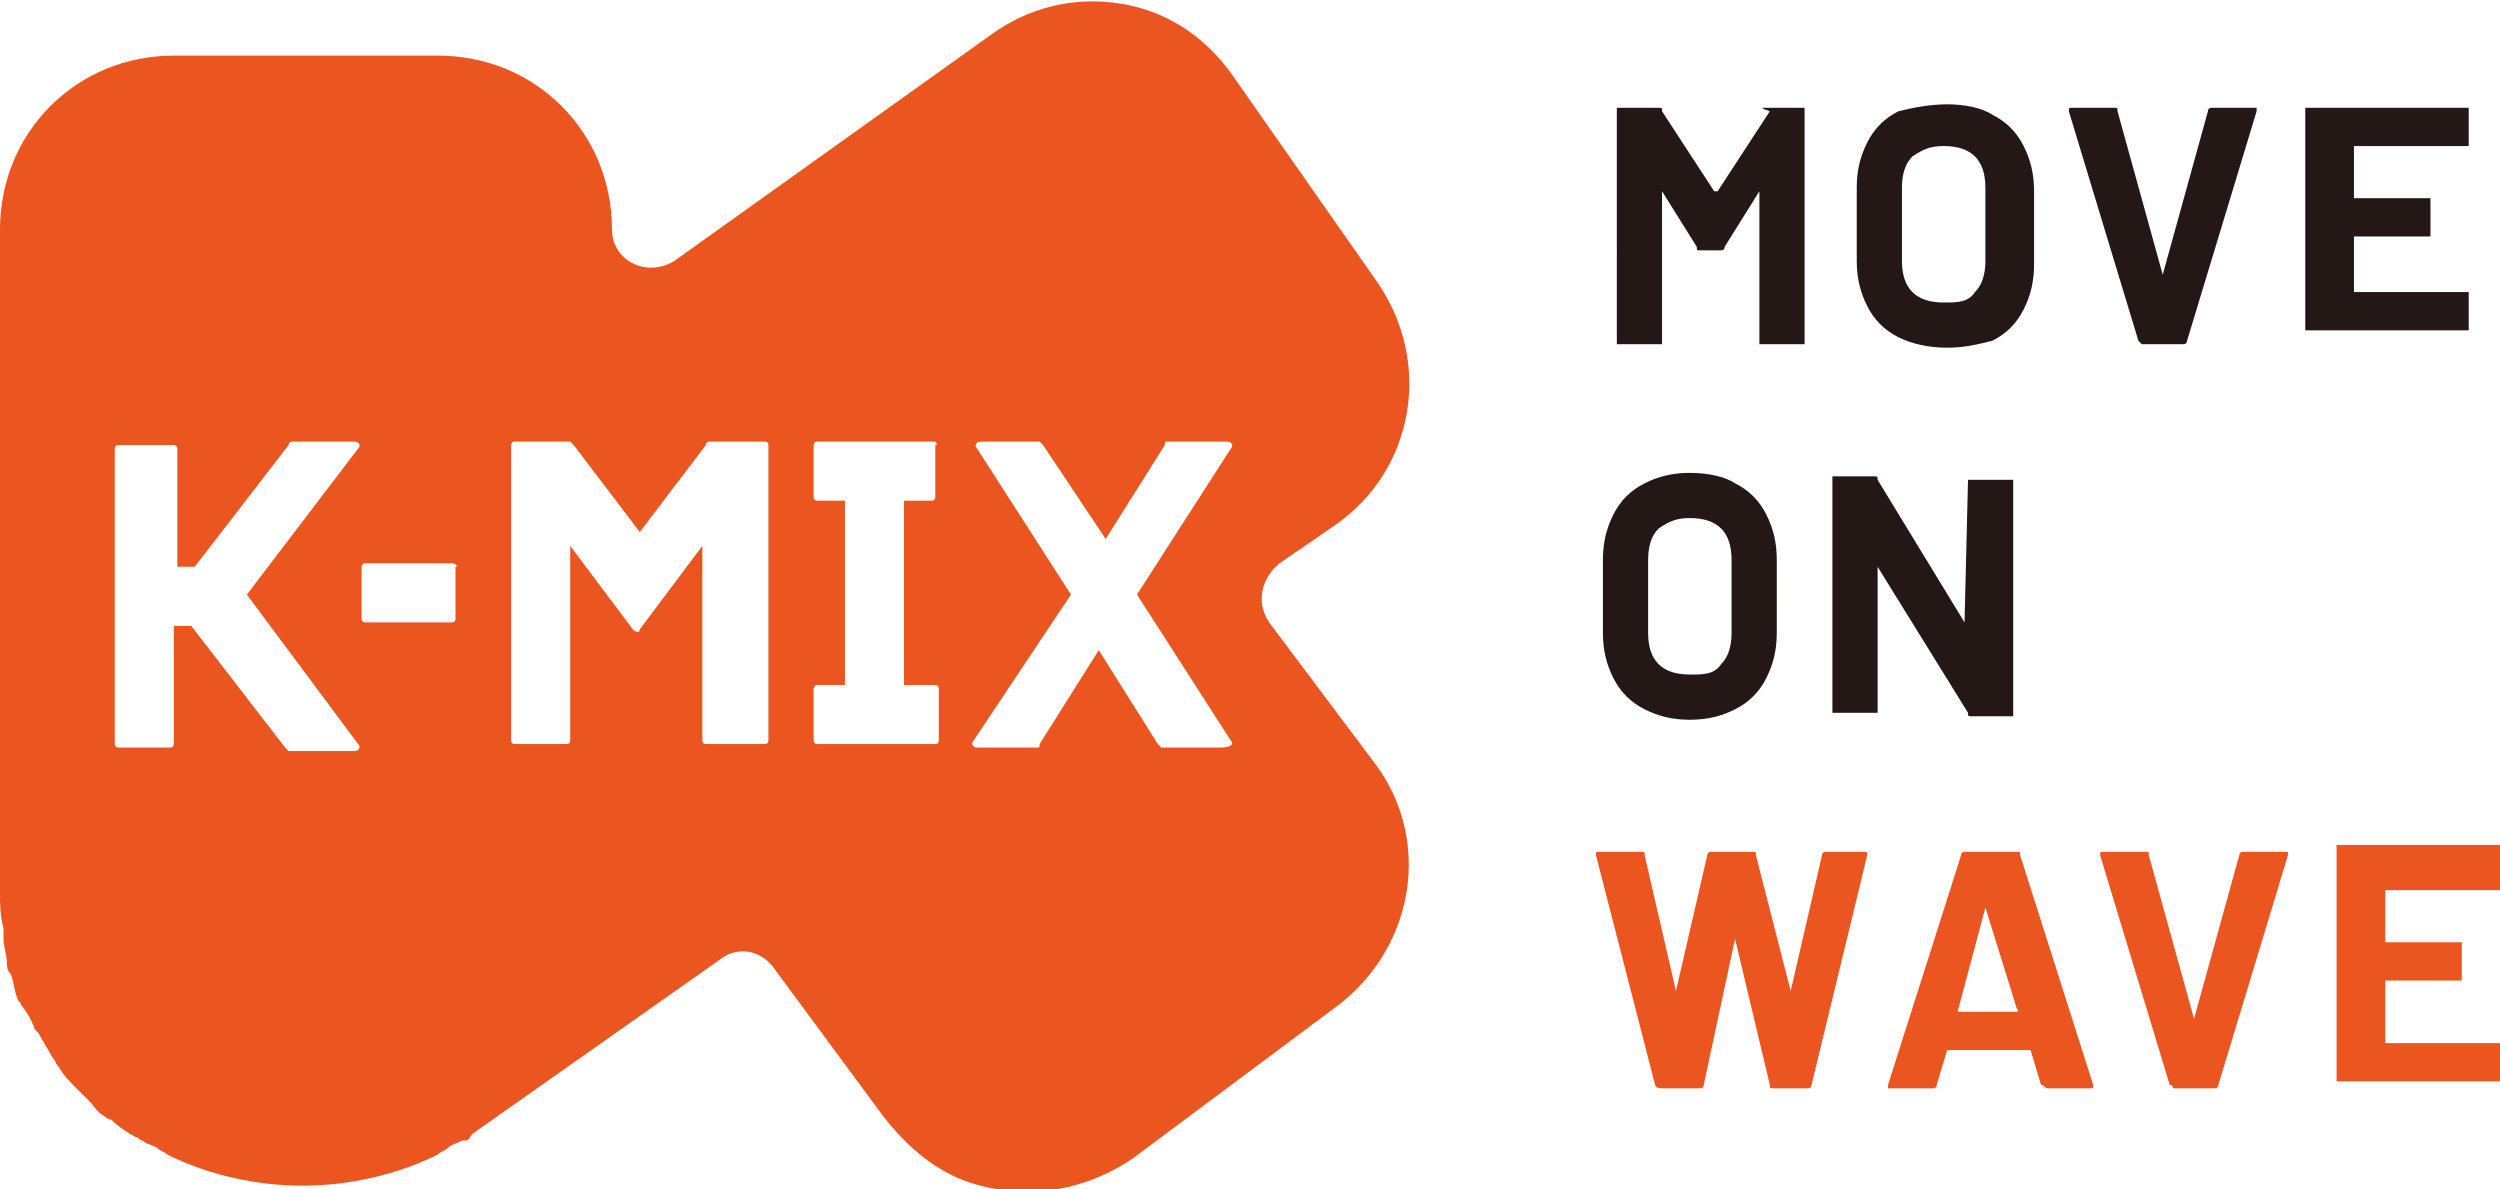
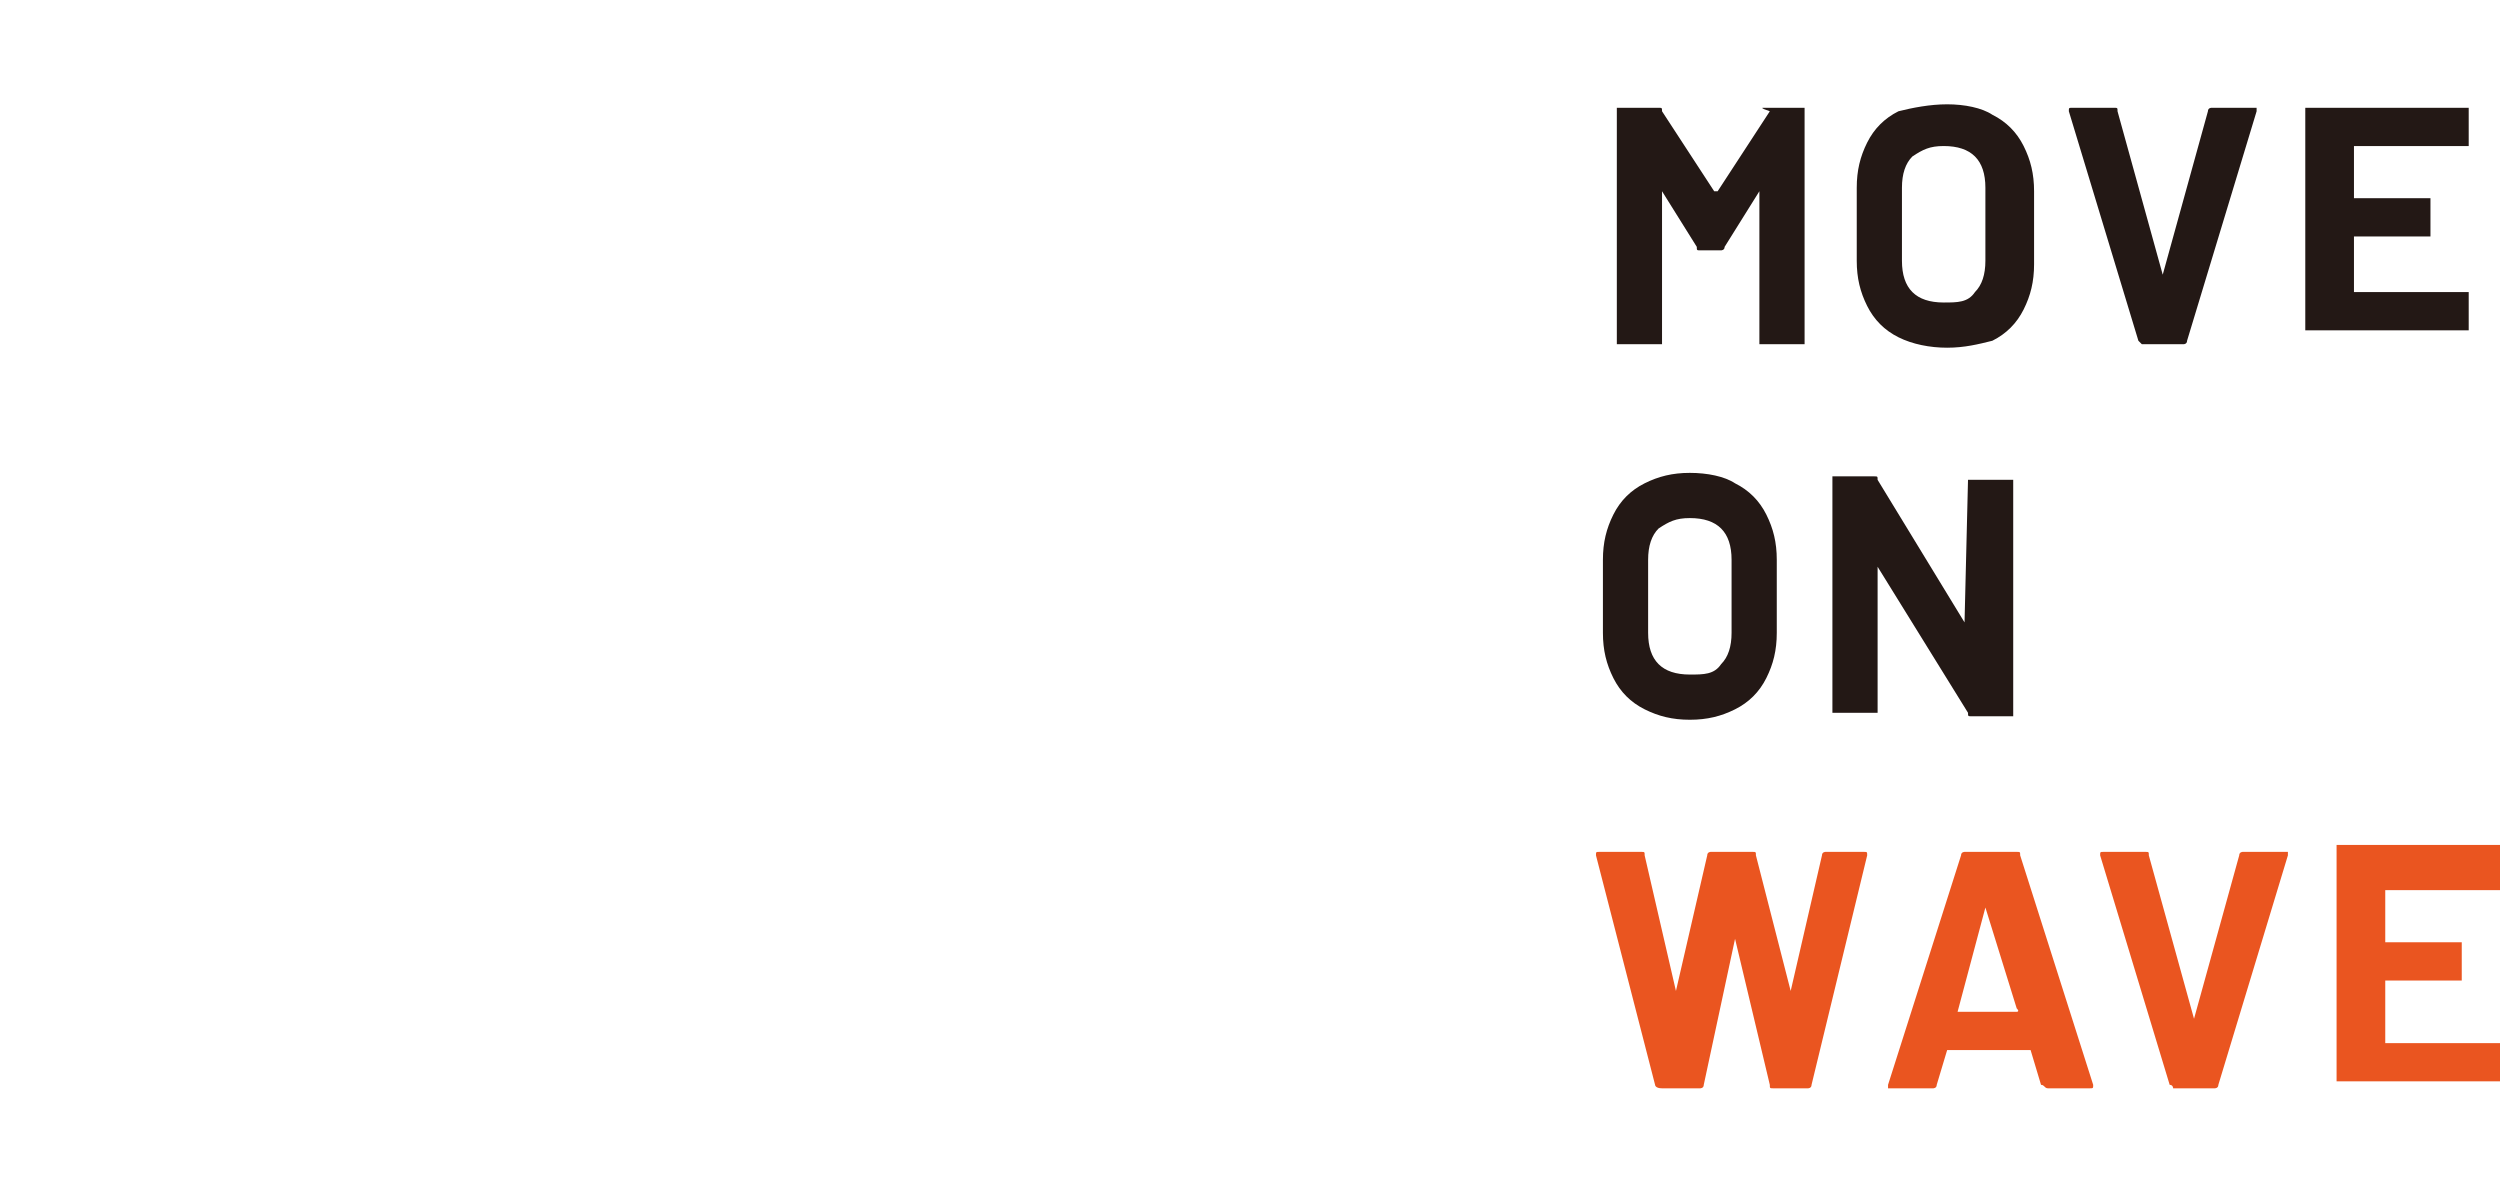
<svg xmlns="http://www.w3.org/2000/svg" version="1.1" x="0px" y="0px" width="71.9px" height="34.2px" viewBox="0 0 71.9 34.2" style="enable-background:new 0 0 71.9 34.2;" xml:space="preserve">
  <style type="text/css">
	.st0{fill:#FAF4F7;}
	.st1{clip-path:url(#SVGID_00000160897533836213019400000002855214810280507276_);}
	.st2{fill:#FCE7EB;}
	.st3{fill:#FADBE1;}
	.st4{fill:#F7C2CD;}
	.st5{fill:#EA616F;}
	.st6{fill:#FEEFD5;}
	.st7{clip-path:url(#SVGID_00000059304862254767100040000004796834437199407030_);}
	.st8{fill:#FFFFFF;}
	.st9{fill:#EF858C;}
	.st10{fill:none;stroke:#80562F;stroke-width:0.713;stroke-linecap:round;stroke-linejoin:round;stroke-miterlimit:10;}
	.st11{fill:#80562F;}
	.st12{fill:none;stroke:#7F562F;stroke-width:0.713;stroke-linecap:round;stroke-linejoin:round;stroke-miterlimit:10;}
	.st13{fill:#BE9461;}
	.st14{fill:#FFFFFF;stroke:#7F562F;stroke-width:0.713;stroke-linecap:round;stroke-linejoin:round;stroke-miterlimit:10;}
	.st15{fill:#A0D2F2;}
	.st16{fill:#7F562F;}
	.st17{fill:#94BFE6;}
	.st18{fill:#FCD697;}
	.st19{fill:#FCD697;stroke:#FCD697;stroke-width:0.475;stroke-linecap:round;stroke-linejoin:round;stroke-miterlimit:10;}
	.st20{fill:none;stroke:#EF858C;stroke-width:0.475;stroke-linecap:round;stroke-linejoin:round;stroke-miterlimit:10;}
	.st21{fill:#EF858C;stroke:#EF858C;stroke-width:0.475;stroke-linecap:round;stroke-linejoin:round;stroke-miterlimit:10;}
	.st22{fill:none;stroke:#7F562F;stroke-width:0.475;stroke-linecap:round;stroke-linejoin:round;stroke-miterlimit:10;}
	.st23{fill:#94BFE6;stroke:#94BFE6;stroke-width:0.475;stroke-linecap:round;stroke-linejoin:round;stroke-miterlimit:10;}
	.st24{fill:url(#);}
	.st25{fill:#4694D1;}
	.st26{fill:#B48A60;}
	.st27{fill:#EA616F;stroke:#7F562F;stroke-width:0.713;stroke-linecap:round;stroke-linejoin:round;stroke-miterlimit:10;}
	.st28{fill:#EF858C;stroke:#7F562F;stroke-width:0.713;stroke-linecap:round;stroke-linejoin:round;stroke-miterlimit:10;}
	
		.st29{fill-rule:evenodd;clip-rule:evenodd;fill:none;stroke:#7F562F;stroke-width:0.713;stroke-linecap:round;stroke-linejoin:round;stroke-miterlimit:10;}
	.st30{fill:#EE869A;}
	.st31{fill:none;stroke:#7F562F;stroke-width:0.713;stroke-linecap:round;stroke-linejoin:round;stroke-miterlimit:10;}
	.st32{fill:#BE9461;stroke:#7F562F;stroke-width:0.713;stroke-linecap:round;stroke-linejoin:round;stroke-miterlimit:10;}
	.st33{opacity:0.46;}
	.st34{filter:url(#Adobe_OpacityMaskFilter);}
	.st35{mask:url(#SVGID_00000173876542544470067080000008866266489542609548_);}
	.st36{fill:#272422;}
	.st37{fill-rule:evenodd;clip-rule:evenodd;fill:#FFFFFF;}
	.st38{fill-rule:evenodd;clip-rule:evenodd;fill:#EF858C;}
	.st39{clip-path:url(#SVGID_00000065776470819434928690000009906896861544997013_);}
	.st40{fill:#4694D1;stroke:#7F562F;stroke-width:0.713;stroke-linecap:round;stroke-linejoin:round;stroke-miterlimit:10;}
	.st41{fill:#ECA574;}
	.st42{fill:#FFFFFF;stroke:#7F562F;stroke-width:0.713;stroke-linecap:round;stroke-linejoin:round;stroke-miterlimit:10;}
	.st43{fill:#EE869A;stroke:#7F562F;stroke-width:0.713;stroke-linecap:round;stroke-linejoin:round;stroke-miterlimit:10;}
	.st44{fill:#EF858C;stroke:#7F562F;stroke-width:0.713;stroke-linecap:round;stroke-linejoin:round;stroke-miterlimit:10;}
	.st45{fill:#EA616F;stroke:#7F562F;stroke-width:0.713;stroke-linecap:round;stroke-linejoin:round;stroke-miterlimit:10;}
	.st46{clip-path:url(#SVGID_00000101100758761744421670000014029265759049509764_);}
	.st47{fill:none;stroke:#7F562F;stroke-width:0.937;stroke-linecap:round;stroke-linejoin:round;stroke-miterlimit:10;}
	.st48{fill:none;stroke:#80562F;stroke-width:0.716;stroke-linecap:round;stroke-linejoin:round;stroke-miterlimit:10;}
	
		.st49{fill-rule:evenodd;clip-rule:evenodd;fill:none;stroke:#7F562F;stroke-width:0.716;stroke-linecap:round;stroke-linejoin:round;stroke-miterlimit:10;}
	.st50{fill:none;stroke:#7F562F;stroke-width:0.716;stroke-linecap:round;stroke-linejoin:round;stroke-miterlimit:10;}
	.st51{fill:#FFFFFF;stroke:#7F562F;stroke-width:0.716;stroke-linecap:round;stroke-linejoin:round;stroke-miterlimit:10;}
	.st52{fill-rule:evenodd;clip-rule:evenodd;fill:#94BFE6;}
	.st53{fill-rule:evenodd;clip-rule:evenodd;fill:#4694D1;}
	.st54{fill:#FCD697;stroke:#FCD697;stroke-width:0.477;stroke-linecap:round;stroke-linejoin:round;stroke-miterlimit:10;}
	.st55{fill:none;stroke:#EF858C;stroke-width:0.477;stroke-linecap:round;stroke-linejoin:round;stroke-miterlimit:10;}
	.st56{fill:#EF858C;stroke:#EF858C;stroke-width:0.477;stroke-linecap:round;stroke-linejoin:round;stroke-miterlimit:10;}
	.st57{fill:none;stroke:#7F562F;stroke-width:0.477;stroke-linecap:round;stroke-linejoin:round;stroke-miterlimit:10;}
	.st58{fill:#94BFE6;stroke:#94BFE6;stroke-width:0.477;stroke-linecap:round;stroke-linejoin:round;stroke-miterlimit:10;}
	.st59{fill:#EA616F;stroke:#7F562F;stroke-width:0.716;stroke-linecap:round;stroke-linejoin:round;stroke-miterlimit:10;}
	.st60{fill:#EF858C;stroke:#7F562F;stroke-width:0.716;stroke-linecap:round;stroke-linejoin:round;stroke-miterlimit:10;}
	.st61{fill:#EE869A;stroke:#7F562F;stroke-width:0.716;stroke-linecap:round;stroke-linejoin:round;stroke-miterlimit:10;}
	.st62{clip-path:url(#SVGID_00000059995873090824233780000006742117719847609279_);}
	.st63{fill:#4694D1;stroke:#7F562F;stroke-width:0.716;stroke-linecap:round;stroke-linejoin:round;stroke-miterlimit:10;}
	.st64{fill:#F6BCB0;}
	.st65{fill:#FBDDD7;}
	.st66{fill:#94BFE6;stroke:#7F562F;stroke-width:0.716;stroke-linecap:round;stroke-linejoin:round;stroke-miterlimit:10;}
	.st67{fill:#BE9461;stroke:#7F562F;stroke-width:0.716;stroke-linecap:round;stroke-linejoin:round;stroke-miterlimit:10;}
	.st68{filter:url(#Adobe_OpacityMaskFilter_00000021818450986872306020000008656638290499825805_);}
	.st69{mask:url(#SVGID_00000144307894005630584040000014931536730367251647_);}
	.st70{fill:#7D552E;}
	.st71{fill:#E1616F;}
	.st72{clip-path:url(#SVGID_00000116957046546776538930000014571689374681938054_);}
	.st73{fill:#FBE1E6;}
	.st74{fill:none;stroke:#7F562F;stroke-width:1.096;stroke-linecap:round;stroke-linejoin:round;stroke-miterlimit:10;}
	.st75{fill:none;stroke:#80562F;stroke-width:0.902;stroke-linecap:round;stroke-linejoin:round;stroke-miterlimit:10;}
	
		.st76{fill-rule:evenodd;clip-rule:evenodd;fill:none;stroke:#7F562F;stroke-width:0.902;stroke-linecap:round;stroke-linejoin:round;stroke-miterlimit:10;}
	.st77{fill:none;stroke:#7F562F;stroke-width:0.902;stroke-linecap:round;stroke-linejoin:round;stroke-miterlimit:10;}
	.st78{fill:#FFFFFF;stroke:#7F562F;stroke-width:0.902;stroke-linecap:round;stroke-linejoin:round;stroke-miterlimit:10;}
	.st79{fill:#FCD697;stroke:#FCD697;stroke-width:0.601;stroke-linecap:round;stroke-linejoin:round;stroke-miterlimit:10;}
	.st80{fill:none;stroke:#EF858C;stroke-width:0.601;stroke-linecap:round;stroke-linejoin:round;stroke-miterlimit:10;}
	.st81{fill:#EF858C;stroke:#EF858C;stroke-width:0.601;stroke-linecap:round;stroke-linejoin:round;stroke-miterlimit:10;}
	.st82{fill:none;stroke:#7F562F;stroke-width:0.601;stroke-linecap:round;stroke-linejoin:round;stroke-miterlimit:10;}
	.st83{fill:#94BFE6;stroke:#94BFE6;stroke-width:0.601;stroke-linecap:round;stroke-linejoin:round;stroke-miterlimit:10;}
	.st84{fill:#EA616F;stroke:#7F562F;stroke-width:0.902;stroke-linecap:round;stroke-linejoin:round;stroke-miterlimit:10;}
	.st85{fill:#EF858C;stroke:#7F562F;stroke-width:0.902;stroke-linecap:round;stroke-linejoin:round;stroke-miterlimit:10;}
	.st86{fill:#EE869A;stroke:#7F562F;stroke-width:0.902;stroke-linecap:round;stroke-linejoin:round;stroke-miterlimit:10;}
	.st87{clip-path:url(#SVGID_00000013173453232017485090000015971690444363835042_);}
	.st88{fill:#4694D1;stroke:#7F562F;stroke-width:0.902;stroke-linecap:round;stroke-linejoin:round;stroke-miterlimit:10;}
	.st89{fill:#468BC8;}
	.st90{fill:#F3CD8E;}
	.st91{fill:#E1616F;stroke:#7F562F;stroke-width:0.902;stroke-linecap:round;stroke-linejoin:round;stroke-miterlimit:10;}
	.st92{fill:#94BFE6;stroke:#7F562F;stroke-width:0.902;stroke-linecap:round;stroke-linejoin:round;stroke-miterlimit:10;}
	.st93{fill:#BE9461;stroke:#7F562F;stroke-width:0.902;stroke-linecap:round;stroke-linejoin:round;stroke-miterlimit:10;}
	.st94{filter:url(#Adobe_OpacityMaskFilter_00000132055685611119026710000003951284400048542596_);}
	.st95{mask:url(#SVGID_00000166646041536037747980000012292524308724384953_);}
	.st96{clip-path:url(#SVGID_00000130644539026917037960000011453957767541855928_);}
	.st97{fill:none;stroke:#7F562F;stroke-width:0.556;stroke-linecap:round;stroke-linejoin:round;stroke-miterlimit:10;}
	.st98{fill:none;stroke:#80562F;stroke-width:0.457;stroke-linecap:round;stroke-linejoin:round;stroke-miterlimit:10;}
	
		.st99{fill-rule:evenodd;clip-rule:evenodd;fill:none;stroke:#7F562F;stroke-width:0.457;stroke-linecap:round;stroke-linejoin:round;stroke-miterlimit:10;}
	.st100{fill:none;stroke:#7F562F;stroke-width:0.457;stroke-linecap:round;stroke-linejoin:round;stroke-miterlimit:10;}
	.st101{fill:#FFFFFF;stroke:#7F562F;stroke-width:0.457;stroke-linecap:round;stroke-linejoin:round;stroke-miterlimit:10;}
	.st102{fill:#FCD697;stroke:#FCD697;stroke-width:0.305;stroke-linecap:round;stroke-linejoin:round;stroke-miterlimit:10;}
	.st103{fill:none;stroke:#EF858C;stroke-width:0.305;stroke-linecap:round;stroke-linejoin:round;stroke-miterlimit:10;}
	.st104{fill:#EF858C;stroke:#EF858C;stroke-width:0.305;stroke-linecap:round;stroke-linejoin:round;stroke-miterlimit:10;}
	.st105{fill:none;stroke:#7F562F;stroke-width:0.305;stroke-linecap:round;stroke-linejoin:round;stroke-miterlimit:10;}
	.st106{fill:#94BFE6;stroke:#94BFE6;stroke-width:0.305;stroke-linecap:round;stroke-linejoin:round;stroke-miterlimit:10;}
	.st107{fill:#EA616F;stroke:#7F562F;stroke-width:0.457;stroke-linecap:round;stroke-linejoin:round;stroke-miterlimit:10;}
	.st108{fill:#EF858C;stroke:#7F562F;stroke-width:0.457;stroke-linecap:round;stroke-linejoin:round;stroke-miterlimit:10;}
	.st109{fill:#EE869A;stroke:#7F562F;stroke-width:0.457;stroke-linecap:round;stroke-linejoin:round;stroke-miterlimit:10;}
	.st110{clip-path:url(#SVGID_00000162322528282774461380000000306754685184549779_);}
	.st111{fill:#4694D1;stroke:#7F562F;stroke-width:0.457;stroke-linecap:round;stroke-linejoin:round;stroke-miterlimit:10;}
	.st112{fill:#94BFE6;stroke:#7F562F;stroke-width:0.457;stroke-linecap:round;stroke-linejoin:round;stroke-miterlimit:10;}
	.st113{fill:#BE9461;stroke:#7F562F;stroke-width:0.457;stroke-linecap:round;stroke-linejoin:round;stroke-miterlimit:10;}
	.st114{filter:url(#Adobe_OpacityMaskFilter_00000004545238819015811380000012624248906656274100_);}
	.st115{mask:url(#SVGID_00000155125907982681983550000017210046996463011751_);}
	.st116{fill:#E1EDF4;}
	.st117{fill:#BEDFF1;}
	.st118{fill:none;stroke:#4694D1;stroke-width:1.827;stroke-miterlimit:10;}
	.st119{fill:#FEEFD5;stroke:#F0844A;stroke-width:3;stroke-miterlimit:10;}
	.st120{fill:none;stroke:#F0844A;stroke-width:3;stroke-miterlimit:10;}
	.st121{fill:none;stroke:#E23B4D;stroke-width:3;stroke-miterlimit:10;}
	.st122{fill:#E23B4D;}
	.st123{fill:#F0844A;}
	.st124{fill:none;stroke:#F0844A;stroke-width:2;stroke-linecap:square;stroke-miterlimit:10;}
	.st125{fill:none;stroke:#F0844A;stroke-width:2;stroke-linecap:square;stroke-miterlimit:10;stroke-dasharray:2.928,5.855;}
	.st126{fill:none;stroke:#F0844A;stroke-width:2;stroke-linecap:square;stroke-miterlimit:10;stroke-dasharray:3.077,6.154;}
	.st127{fill:none;stroke:#FFFFFF;stroke-width:3;stroke-miterlimit:10;}
	.st128{fill:#FEEFD5;stroke:#F0844A;stroke-width:1.703;stroke-miterlimit:10;}
	.st129{fill:none;stroke:#F0844A;stroke-width:1.703;stroke-miterlimit:10;}
	.st130{fill:none;stroke:#E23B4D;stroke-width:1.703;stroke-miterlimit:10;}
	.st131{fill:none;stroke:#F0844A;stroke-width:1.136;stroke-linecap:square;stroke-miterlimit:10;}
	.st132{fill:none;stroke:#F0844A;stroke-width:1.136;stroke-linecap:square;stroke-miterlimit:10;stroke-dasharray:1.662,3.325;}
	.st133{fill:none;stroke:#F0844A;stroke-width:1.136;stroke-linecap:square;stroke-miterlimit:10;stroke-dasharray:1.747,3.495;}
	.st134{fill:none;stroke:#FFFFFF;stroke-width:1.703;stroke-miterlimit:10;}
	.st135{clip-path:url(#SVGID_00000074435986130591652300000009104960858501827747_);}
	.st136{clip-path:url(#SVGID_00000043454388174061755410000012987858800321410205_);}
	.st137{clip-path:url(#SVGID_00000000920942518203881260000010920252323446101693_);}
	.st138{fill:none;stroke:#7F562F;stroke-linecap:round;stroke-linejoin:round;stroke-miterlimit:10;}
	.st139{fill:#4694D1;stroke:#7F562F;stroke-linecap:round;stroke-linejoin:round;stroke-miterlimit:10;}
	.st140{fill:#94BFE6;stroke:#7F562F;stroke-linecap:round;stroke-linejoin:round;stroke-miterlimit:10;}
	.st141{fill:none;stroke:#7F562F;stroke-width:0.75;stroke-linecap:round;stroke-linejoin:round;stroke-miterlimit:10;}
	.st142{fill:none;stroke:#7F562F;stroke-width:0.5;stroke-linecap:round;stroke-linejoin:round;stroke-miterlimit:10;}
	.st143{fill:#FCD697;stroke:#7F562F;stroke-linecap:round;stroke-linejoin:round;stroke-miterlimit:10;}
	.st144{fill:#EF858C;stroke:#7F562F;stroke-linecap:round;stroke-linejoin:round;stroke-miterlimit:10;}
	.st145{fill:#F6BCB0;stroke:#7F562F;stroke-linecap:round;stroke-linejoin:round;stroke-miterlimit:10;}
	.st146{fill:none;stroke:#7F562F;stroke-width:1.103;stroke-linecap:round;stroke-linejoin:round;stroke-miterlimit:10;}
	.st147{fill:#FFFFFF;stroke:#7F562F;stroke-width:1.103;stroke-linecap:round;stroke-linejoin:round;stroke-miterlimit:10;}
	.st148{clip-path:url(#SVGID_00000170273544027360111840000011855856266489618834_);}
	.st149{fill:none;stroke:#80562F;stroke-width:1.91;stroke-linecap:round;stroke-linejoin:round;stroke-miterlimit:10;}
	.st150{fill-rule:evenodd;clip-rule:evenodd;fill:#E68085;}
	
		.st151{fill-rule:evenodd;clip-rule:evenodd;fill:none;stroke:#7F562F;stroke-width:2;stroke-linecap:round;stroke-linejoin:round;stroke-miterlimit:10;}
	.st152{fill:none;stroke:#7F562F;stroke-width:2;stroke-linecap:round;stroke-linejoin:round;stroke-miterlimit:10;}
	.st153{fill:#FFFFFF;stroke:#7F562F;stroke-width:2;stroke-linecap:round;stroke-linejoin:round;stroke-miterlimit:10;}
	.st154{fill:#FCD697;stroke:#FCD697;stroke-width:1.12;stroke-linecap:round;stroke-linejoin:round;stroke-miterlimit:10;}
	.st155{fill:none;stroke:#EF858C;stroke-width:1.12;stroke-linecap:round;stroke-linejoin:round;stroke-miterlimit:10;}
	.st156{fill:#EF858C;stroke:#EF858C;stroke-width:1.12;stroke-linecap:round;stroke-linejoin:round;stroke-miterlimit:10;}
	.st157{fill:#94BFE6;stroke:#94BFE6;stroke-width:1.12;stroke-linecap:round;stroke-linejoin:round;stroke-miterlimit:10;}
	.st158{fill:#EE869A;stroke:#7F562F;stroke-width:2;stroke-linecap:round;stroke-linejoin:round;stroke-miterlimit:10;}
	.st159{fill:#EF858C;stroke:#7F562F;stroke-width:2;stroke-linecap:round;stroke-linejoin:round;stroke-miterlimit:10;}
	.st160{fill:#EA616F;stroke:#7F562F;stroke-width:2;stroke-linecap:round;stroke-linejoin:round;stroke-miterlimit:10;}
	.st161{fill:#BE9461;stroke:#7F562F;stroke-width:2;stroke-linecap:round;stroke-linejoin:round;stroke-miterlimit:10;}
	.st162{filter:url(#Adobe_OpacityMaskFilter_00000077290235432638695610000017162399711301190568_);}
	.st163{mask:url(#SVGID_00000053530839895506600380000000027616812364979130_);}
	.st164{clip-path:url(#SVGID_00000178924768172657142450000002789270769010549904_);}
	.st165{clip-path:url(#SVGID_00000065044284552093842490000004581821158839312515_);}
	.st166{clip-path:url(#SVGID_00000107561662869507507030000009878644538409125806_);}
	.st167{fill:#94BFE6;stroke:#7F562F;stroke-width:2;stroke-linecap:round;stroke-linejoin:round;stroke-miterlimit:10;}
	.st168{fill:none;stroke:#80562F;stroke-width:1.68;stroke-linecap:round;stroke-linejoin:round;stroke-miterlimit:10;}
	.st169{clip-path:url(#SVGID_00000119809479555594461610000018139614514529640115_);}
	.st170{fill:#4694D1;stroke:#7F562F;stroke-width:2;stroke-linecap:round;stroke-linejoin:round;stroke-miterlimit:10;}
	.st171{fill:none;stroke:#80562F;stroke-width:3;stroke-linecap:round;stroke-miterlimit:10;}
	.st172{clip-path:url(#SVGID_00000030449704548533271380000018028002497165250706_);}
	.st173{fill:none;stroke:#80562F;stroke-width:1.341;stroke-linecap:round;stroke-linejoin:round;stroke-miterlimit:10;}
	.st174{fill:none;stroke:#80562F;stroke-width:1.46;stroke-linecap:round;stroke-linejoin:round;stroke-miterlimit:10;}
	
		.st175{fill-rule:evenodd;clip-rule:evenodd;fill:none;stroke:#7F562F;stroke-linecap:round;stroke-linejoin:round;stroke-miterlimit:10;}
	.st176{fill:#FFFFFF;stroke:#7F562F;stroke-linecap:round;stroke-linejoin:round;stroke-miterlimit:10;}
	.st177{fill:#FCD697;stroke:#FCD697;stroke-width:0.786;stroke-linecap:round;stroke-linejoin:round;stroke-miterlimit:10;}
	.st178{fill:none;stroke:#EF858C;stroke-width:0.786;stroke-linecap:round;stroke-linejoin:round;stroke-miterlimit:10;}
	.st179{fill:#EF858C;stroke:#EF858C;stroke-width:0.786;stroke-linecap:round;stroke-linejoin:round;stroke-miterlimit:10;}
	.st180{fill:#94BFE6;stroke:#94BFE6;stroke-width:0.786;stroke-linecap:round;stroke-linejoin:round;stroke-miterlimit:10;}
	.st181{fill:#EE869A;stroke:#7F562F;stroke-linecap:round;stroke-linejoin:round;stroke-miterlimit:10;}
	.st182{fill:#EA616F;stroke:#7F562F;stroke-linecap:round;stroke-linejoin:round;stroke-miterlimit:10;}
	.st183{fill:#BE9461;stroke:#7F562F;stroke-linecap:round;stroke-linejoin:round;stroke-miterlimit:10;}
	.st184{filter:url(#Adobe_OpacityMaskFilter_00000121262155090118480770000004089054856668323740_);}
	.st185{mask:url(#SVGID_00000065772857289524045640000015668618729954444475_);}
	.st186{clip-path:url(#SVGID_00000054960814658451231500000000159158405182306689_);}
	.st187{clip-path:url(#SVGID_00000051346583598463834970000014283137022572877503_);}
	.st188{clip-path:url(#SVGID_00000078041506331620820220000015992543218962496445_);}
	.st189{clip-path:url(#SVGID_00000061441252019787173740000011204855425955540408_);}
	.st190{clip-path:url(#SVGID_00000077311357632295624420000017283035240942453675_);}
	.st191{fill:none;stroke:#80562F;stroke-width:1.179;stroke-linecap:round;stroke-linejoin:round;stroke-miterlimit:10;}
	.st192{clip-path:url(#SVGID_00000150806442839852972710000013157353155632399771_);}
	.st193{filter:url(#Adobe_OpacityMaskFilter_00000104668930508859219470000015083971599644151978_);}
	.st194{mask:url(#SVGID_00000059996968421641080940000003686783991330701489_);}
	.st195{clip-path:url(#SVGID_00000171691560768315421680000015388344342194997919_);}
	.st196{fill:none;stroke:#80562F;stroke-width:2.106;stroke-linecap:round;stroke-miterlimit:10;}
	.st197{clip-path:url(#SVGID_00000078018554054596960710000016319429782516032136_);}
	.st198{clip-path:url(#SVGID_00000159471675794929776580000000282098494637713080_);}
	.st199{fill:#E85520;}
	.st200{fill:#231815;}
	.st201{fill:#E40012;}
	.st202{fill:none;stroke:#231815;stroke-width:0.5;stroke-miterlimit:10;}
	
		.st203{fill-rule:evenodd;clip-rule:evenodd;fill:none;stroke:#80562F;stroke-width:1.5;stroke-linecap:round;stroke-linejoin:round;stroke-miterlimit:10;}
	.st204{fill:none;stroke:#80562F;stroke-width:1.5;stroke-linecap:round;stroke-linejoin:round;stroke-miterlimit:10;}
	.st205{fill:#91BDE4;}
	.st206{fill:#4592CF;}
	.st207{fill:#E8606F;}
	.st208{fill:#FFFFFF;stroke:#80562F;stroke-width:1.5;stroke-linecap:round;stroke-linejoin:round;stroke-miterlimit:10;}
	.st209{fill:none;stroke:#E8606F;stroke-width:6.017;stroke-linecap:round;stroke-linejoin:round;stroke-miterlimit:10;}
	.st210{fill-rule:evenodd;clip-rule:evenodd;fill:#80562F;}
	.st211{fill-rule:evenodd;clip-rule:evenodd;fill:#E8606F;}
	.st212{fill-rule:evenodd;clip-rule:evenodd;fill:#FAD495;}
	.st213{fill-rule:evenodd;clip-rule:evenodd;fill:#A5A7A5;}
	.st214{fill-rule:evenodd;clip-rule:evenodd;fill:#A4A6A6;}
	.st215{clip-path:url(#SVGID_00000138535292434704612910000013236935249036946605_);}
	.st216{clip-path:url(#SVGID_00000053541165049366319930000018058404983394249372_);}
	.st217{clip-path:url(#SVGID_00000140707553733710312170000005458871513327305115_);}
	.st218{fill:none;stroke:#231815;stroke-width:0.75;stroke-miterlimit:10;}
	.st219{fill:#EA5520;}
</style>
  <g id="レイヤー_2">
</g>
  <g id="レイヤー_1">
    <g>
      <g>
        <g>
-           <path class="st219" d="M36.8,16.2l1.6-1.1c2.3-1.6,2.8-4.7,1.2-7l-4.2-6c-0.8-1.1-1.9-1.8-3.2-2c-1.3-0.2-2.6,0.1-3.7,0.9      l-9.1,6.5c-0.8,0.5-1.8,0-1.8-0.9v0c0-2.8-2.2-5-5-5H5c-2.8,0-5,2.2-5,5v19.1c0,0.3,0,0.6,0.1,1c0,0.1,0,0.2,0,0.3      c0,0.2,0.1,0.5,0.1,0.7c0,0.1,0,0.2,0.1,0.3c0.1,0.2,0.1,0.5,0.2,0.7c0,0.1,0.1,0.1,0.1,0.2C0.7,29,0.9,29.3,1,29.6l0.1,0.1      c0.1,0.2,0.3,0.5,0.4,0.7c0.1,0.1,0.1,0.2,0.2,0.3c0.1,0.2,0.3,0.4,0.5,0.6c0.1,0.1,0.1,0.1,0.2,0.2c0,0,0.1,0.1,0.2,0.2      C2.7,31.8,2.8,32,3,32.1c0,0,0.1,0.1,0.2,0.1c0.2,0.2,0.5,0.4,0.7,0.5c0.1,0,0.1,0.1,0.2,0.1c0.1,0.1,0.2,0.1,0.4,0.2      c0.1,0.1,0.2,0.1,0.3,0.2c1.2,0.6,2.6,0.9,3.9,0.9c1.3,0,2.7-0.3,3.9-0.9c0.1-0.1,0.2-0.1,0.3-0.2c0.1-0.1,0.2-0.1,0.4-0.2      l0.1,0c0.1,0,0.1-0.1,0.2-0.2l7.1-5c0.5-0.4,1.2-0.3,1.6,0.3l3.1,4.2c0.7,0.9,1.6,1.7,2.8,2c1.5,0.4,3.1,0.1,4.4-0.8l5.9-4.4      c2.2-1.7,2.7-4.8,1-7l-3-4C36.1,17.3,36.3,16.6,36.8,16.2z" />
-         </g>
+           </g>
        <g>
          <path class="st8" d="M7.1,17.1l3.2-4.2c0.1-0.1,0-0.2-0.1-0.2H8.4c0,0-0.1,0-0.1,0.1l-2.7,3.5H5.1v-3.4c0-0.1-0.1-0.1-0.1-0.1      H3.4c-0.1,0-0.1,0.1-0.1,0.1v8.5c0,0.1,0.1,0.1,0.1,0.1h1.5c0.1,0,0.1-0.1,0.1-0.1V18h0.5l2.7,3.5c0,0,0.1,0.1,0.1,0.1h1.9      c0.1,0,0.2-0.1,0.1-0.2L7.1,17.1z" />
          <path class="st8" d="M26.9,12.7h-3.4c-0.1,0-0.1,0.1-0.1,0.1v1.5c0,0.1,0.1,0.1,0.1,0.1h0.8v5.3h-0.8c-0.1,0-0.1,0.1-0.1,0.1      v1.5c0,0.1,0.1,0.1,0.1,0.1h3.4c0.1,0,0.1-0.1,0.1-0.1v-1.5c0-0.1-0.1-0.1-0.1-0.1H26v-5.3h0.8c0.1,0,0.1-0.1,0.1-0.1v-1.5      C27,12.8,26.9,12.7,26.9,12.7z" />
          <path class="st8" d="M22,12.7h-1.6c0,0-0.1,0-0.1,0.1l-1.9,2.5l-1.9-2.5c0,0-0.1-0.1-0.1-0.1h-1.6c-0.1,0-0.1,0.1-0.1,0.1v8.5      c0,0.1,0.1,0.1,0.1,0.1h1.5c0.1,0,0.1-0.1,0.1-0.1v-5.6l1.8,2.4c0.1,0.1,0.2,0.1,0.2,0l1.8-2.4v5.6c0,0.1,0.1,0.1,0.1,0.1H22      c0.1,0,0.1-0.1,0.1-0.1v-8.5C22.1,12.8,22.1,12.7,22,12.7z" />
          <path class="st8" d="M35.4,21.3l-2.7-4.2l2.7-4.2c0.1-0.1,0-0.2-0.1-0.2h-1.7c-0.1,0-0.1,0-0.1,0.1l-1.7,2.7L30,12.8      c0,0-0.1-0.1-0.1-0.1h-1.7c-0.1,0-0.2,0.1-0.1,0.2l2.7,4.2L28,21.3c-0.1,0.1,0,0.2,0.1,0.2h1.7c0.1,0,0.1,0,0.1-0.1l1.7-2.7      l1.7,2.7c0,0,0.1,0.1,0.1,0.1h1.7C35.4,21.5,35.5,21.4,35.4,21.3z" />
          <path class="st8" d="M13,16.2h-2.5c-0.1,0-0.1,0.1-0.1,0.1v1.5c0,0.1,0.1,0.1,0.1,0.1H13c0.1,0,0.1-0.1,0.1-0.1v-1.5      C13.2,16.3,13.1,16.2,13,16.2z" />
        </g>
      </g>
      <g>
        <path class="st200" d="M50.7,3.1h1.1c0,0,0.1,0,0.1,0c0,0,0,0.1,0,0.1v6.6c0,0,0,0.1,0,0.1c0,0-0.1,0-0.1,0h-1.1c0,0-0.1,0-0.1,0     c0,0,0,0,0-0.1V5.5c0,0,0,0,0,0c0,0,0,0,0,0l-1,1.6c0,0.1-0.1,0.1-0.1,0.1h-0.6c-0.1,0-0.1,0-0.1-0.1l-1-1.6c0,0,0,0,0,0     c0,0,0,0,0,0v4.3c0,0,0,0.1,0,0.1c0,0-0.1,0-0.1,0h-1.1c0,0-0.1,0-0.1,0c0,0,0,0,0-0.1V3.2c0,0,0-0.1,0-0.1c0,0,0.1,0,0.1,0h1.1     c0.1,0,0.1,0,0.1,0.1l1.5,2.3c0,0,0,0,0.1,0l1.5-2.3C50.6,3.1,50.7,3.1,50.7,3.1z" />
        <path class="st200" d="M54.6,9.7c-0.4-0.2-0.7-0.5-0.9-0.9c-0.2-0.4-0.3-0.8-0.3-1.3V5.4c0-0.5,0.1-0.9,0.3-1.3     c0.2-0.4,0.5-0.7,0.9-0.9C55,3.1,55.5,3,56,3c0.5,0,1,0.1,1.3,0.3c0.4,0.2,0.7,0.5,0.9,0.9c0.2,0.4,0.3,0.8,0.3,1.3v2.1     c0,0.5-0.1,0.9-0.3,1.3c-0.2,0.4-0.5,0.7-0.9,0.9C56.9,9.9,56.5,10,56,10C55.5,10,55,9.9,54.6,9.7z M56.8,8.4     c0.2-0.2,0.3-0.5,0.3-0.9V5.4c0-0.4-0.1-0.7-0.3-0.9c-0.2-0.2-0.5-0.3-0.9-0.3c-0.4,0-0.6,0.1-0.9,0.3c-0.2,0.2-0.3,0.5-0.3,0.9     v2.1c0,0.4,0.1,0.7,0.3,0.9c0.2,0.2,0.5,0.3,0.9,0.3S56.6,8.7,56.8,8.4z" />
        <path class="st200" d="M61.5,9.8l-2-6.6l0,0c0-0.1,0-0.1,0.1-0.1h1.2c0.1,0,0.1,0,0.1,0.1l1.3,4.7c0,0,0,0,0,0c0,0,0,0,0,0     l1.3-4.7c0-0.1,0.1-0.1,0.1-0.1h1.2c0,0,0.1,0,0.1,0c0,0,0,0.1,0,0.1l-2,6.6c0,0.1-0.1,0.1-0.1,0.1h-1.2     C61.6,9.9,61.5,9.8,61.5,9.8z" />
        <path class="st200" d="M71,4.2C70.9,4.2,70.9,4.2,71,4.2l-3.3,0c0,0,0,0,0,0v1.5c0,0,0,0,0,0h2.1c0,0,0.1,0,0.1,0     c0,0,0,0.1,0,0.1v0.9c0,0,0,0.1,0,0.1c0,0-0.1,0-0.1,0h-2.1c0,0,0,0,0,0v1.6c0,0,0,0,0,0h3.2c0,0,0.1,0,0.1,0c0,0,0,0.1,0,0.1     v0.9c0,0,0,0.1,0,0.1c0,0-0.1,0-0.1,0h-4.5c0,0-0.1,0-0.1,0c0,0,0,0,0-0.1V3.2c0,0,0-0.1,0-0.1c0,0,0.1,0,0.1,0h4.5     c0,0,0.1,0,0.1,0c0,0,0,0.1,0,0.1L71,4.2C71,4.2,71,4.2,71,4.2z" />
        <path class="st200" d="M47.3,20.4c-0.4-0.2-0.7-0.5-0.9-0.9c-0.2-0.4-0.3-0.8-0.3-1.3v-2.1c0-0.5,0.1-0.9,0.3-1.3     c0.2-0.4,0.5-0.7,0.9-0.9c0.4-0.2,0.8-0.3,1.3-0.3c0.5,0,1,0.1,1.3,0.3c0.4,0.2,0.7,0.5,0.9,0.9c0.2,0.4,0.3,0.8,0.3,1.3v2.1     c0,0.5-0.1,0.9-0.3,1.3c-0.2,0.4-0.5,0.7-0.9,0.9c-0.4,0.2-0.8,0.3-1.3,0.3C48.1,20.7,47.7,20.6,47.3,20.4z M49.5,19.1     c0.2-0.2,0.3-0.5,0.3-0.9v-2.1c0-0.4-0.1-0.7-0.3-0.9c-0.2-0.2-0.5-0.3-0.9-0.3c-0.4,0-0.6,0.1-0.9,0.3c-0.2,0.2-0.3,0.5-0.3,0.9     v2.1c0,0.4,0.1,0.7,0.3,0.9c0.2,0.2,0.5,0.3,0.9,0.3S49.3,19.4,49.5,19.1z" />
        <path class="st200" d="M56.6,13.8C56.6,13.8,56.6,13.8,56.6,13.8l1.2,0c0,0,0.1,0,0.1,0c0,0,0,0.1,0,0.1v6.6c0,0,0,0.1,0,0.1     c0,0-0.1,0-0.1,0h-1.1c-0.1,0-0.1,0-0.1-0.1L54,16.3c0,0,0,0,0,0c0,0,0,0,0,0l0,4.1c0,0,0,0.1,0,0.1c0,0-0.1,0-0.1,0h-1.1     c0,0-0.1,0-0.1,0c0,0,0,0,0-0.1v-6.6c0,0,0-0.1,0-0.1c0,0,0.1,0,0.1,0h1.1c0.1,0,0.1,0,0.1,0.1l2.5,4.1c0,0,0,0,0,0c0,0,0,0,0,0     L56.6,13.8C56.5,13.8,56.5,13.8,56.6,13.8z" />
        <path class="st219" d="M47.6,31.2l-1.7-6.6l0,0c0-0.1,0-0.1,0.1-0.1h1.2c0.1,0,0.1,0,0.1,0.1l0.9,3.9c0,0,0,0,0,0c0,0,0,0,0,0     l0.9-3.9c0-0.1,0.1-0.1,0.1-0.1h1.2c0.1,0,0.1,0,0.1,0.1l1,3.9c0,0,0,0,0,0c0,0,0,0,0,0l0.9-3.9c0-0.1,0.1-0.1,0.1-0.1h1.1     c0.1,0,0.1,0,0.1,0.1l-1.6,6.6c0,0.1-0.1,0.1-0.1,0.1H51c-0.1,0-0.1,0-0.1-0.1l-1-4.2c0,0,0,0,0,0c0,0,0,0,0,0l-0.9,4.2     c0,0.1-0.1,0.1-0.1,0.1h-1.1C47.6,31.3,47.6,31.2,47.6,31.2z" />
        <path class="st219" d="M58.7,31.2l-0.3-1c0,0,0,0,0,0H56c0,0,0,0,0,0l-0.3,1c0,0.1-0.1,0.1-0.1,0.1h-1.2c0,0-0.1,0-0.1,0     c0,0,0-0.1,0-0.1l2.1-6.6c0-0.1,0.1-0.1,0.1-0.1H58c0.1,0,0.1,0,0.1,0.1l2.1,6.6c0,0,0,0,0,0c0,0.1,0,0.1-0.1,0.1h-1.2     C58.8,31.3,58.8,31.2,58.7,31.2z M56.3,29.1h1.7c0,0,0.1,0,0-0.1l-0.9-2.9c0,0,0,0,0,0c0,0,0,0,0,0L56.3,29.1     C56.3,29.1,56.3,29.1,56.3,29.1z" />
        <path class="st219" d="M62.4,31.2l-2-6.6l0,0c0-0.1,0-0.1,0.1-0.1h1.2c0.1,0,0.1,0,0.1,0.1l1.3,4.7c0,0,0,0,0,0c0,0,0,0,0,0     l1.3-4.7c0-0.1,0.1-0.1,0.1-0.1h1.2c0,0,0.1,0,0.1,0c0,0,0,0.1,0,0.1l-2,6.6c0,0.1-0.1,0.1-0.1,0.1h-1.2     C62.5,31.3,62.5,31.2,62.4,31.2z" />
        <path class="st219" d="M71.9,25.6C71.9,25.6,71.9,25.6,71.9,25.6l-3.3,0c0,0,0,0,0,0v1.5c0,0,0,0,0,0h2.1c0,0,0.1,0,0.1,0     c0,0,0,0.1,0,0.1v0.9c0,0,0,0.1,0,0.1c0,0-0.1,0-0.1,0h-2.1c0,0,0,0,0,0V30c0,0,0,0,0,0h3.2c0,0,0.1,0,0.1,0c0,0,0,0.1,0,0.1v0.9     c0,0,0,0.1,0,0.1c0,0-0.1,0-0.1,0h-4.5c0,0-0.1,0-0.1,0c0,0,0,0,0-0.1v-6.6c0,0,0-0.1,0-0.1c0,0,0.1,0,0.1,0h4.5c0,0,0.1,0,0.1,0     s0,0.1,0,0.1L71.9,25.6C71.9,25.6,71.9,25.6,71.9,25.6z" />
      </g>
    </g>
  </g>
</svg>